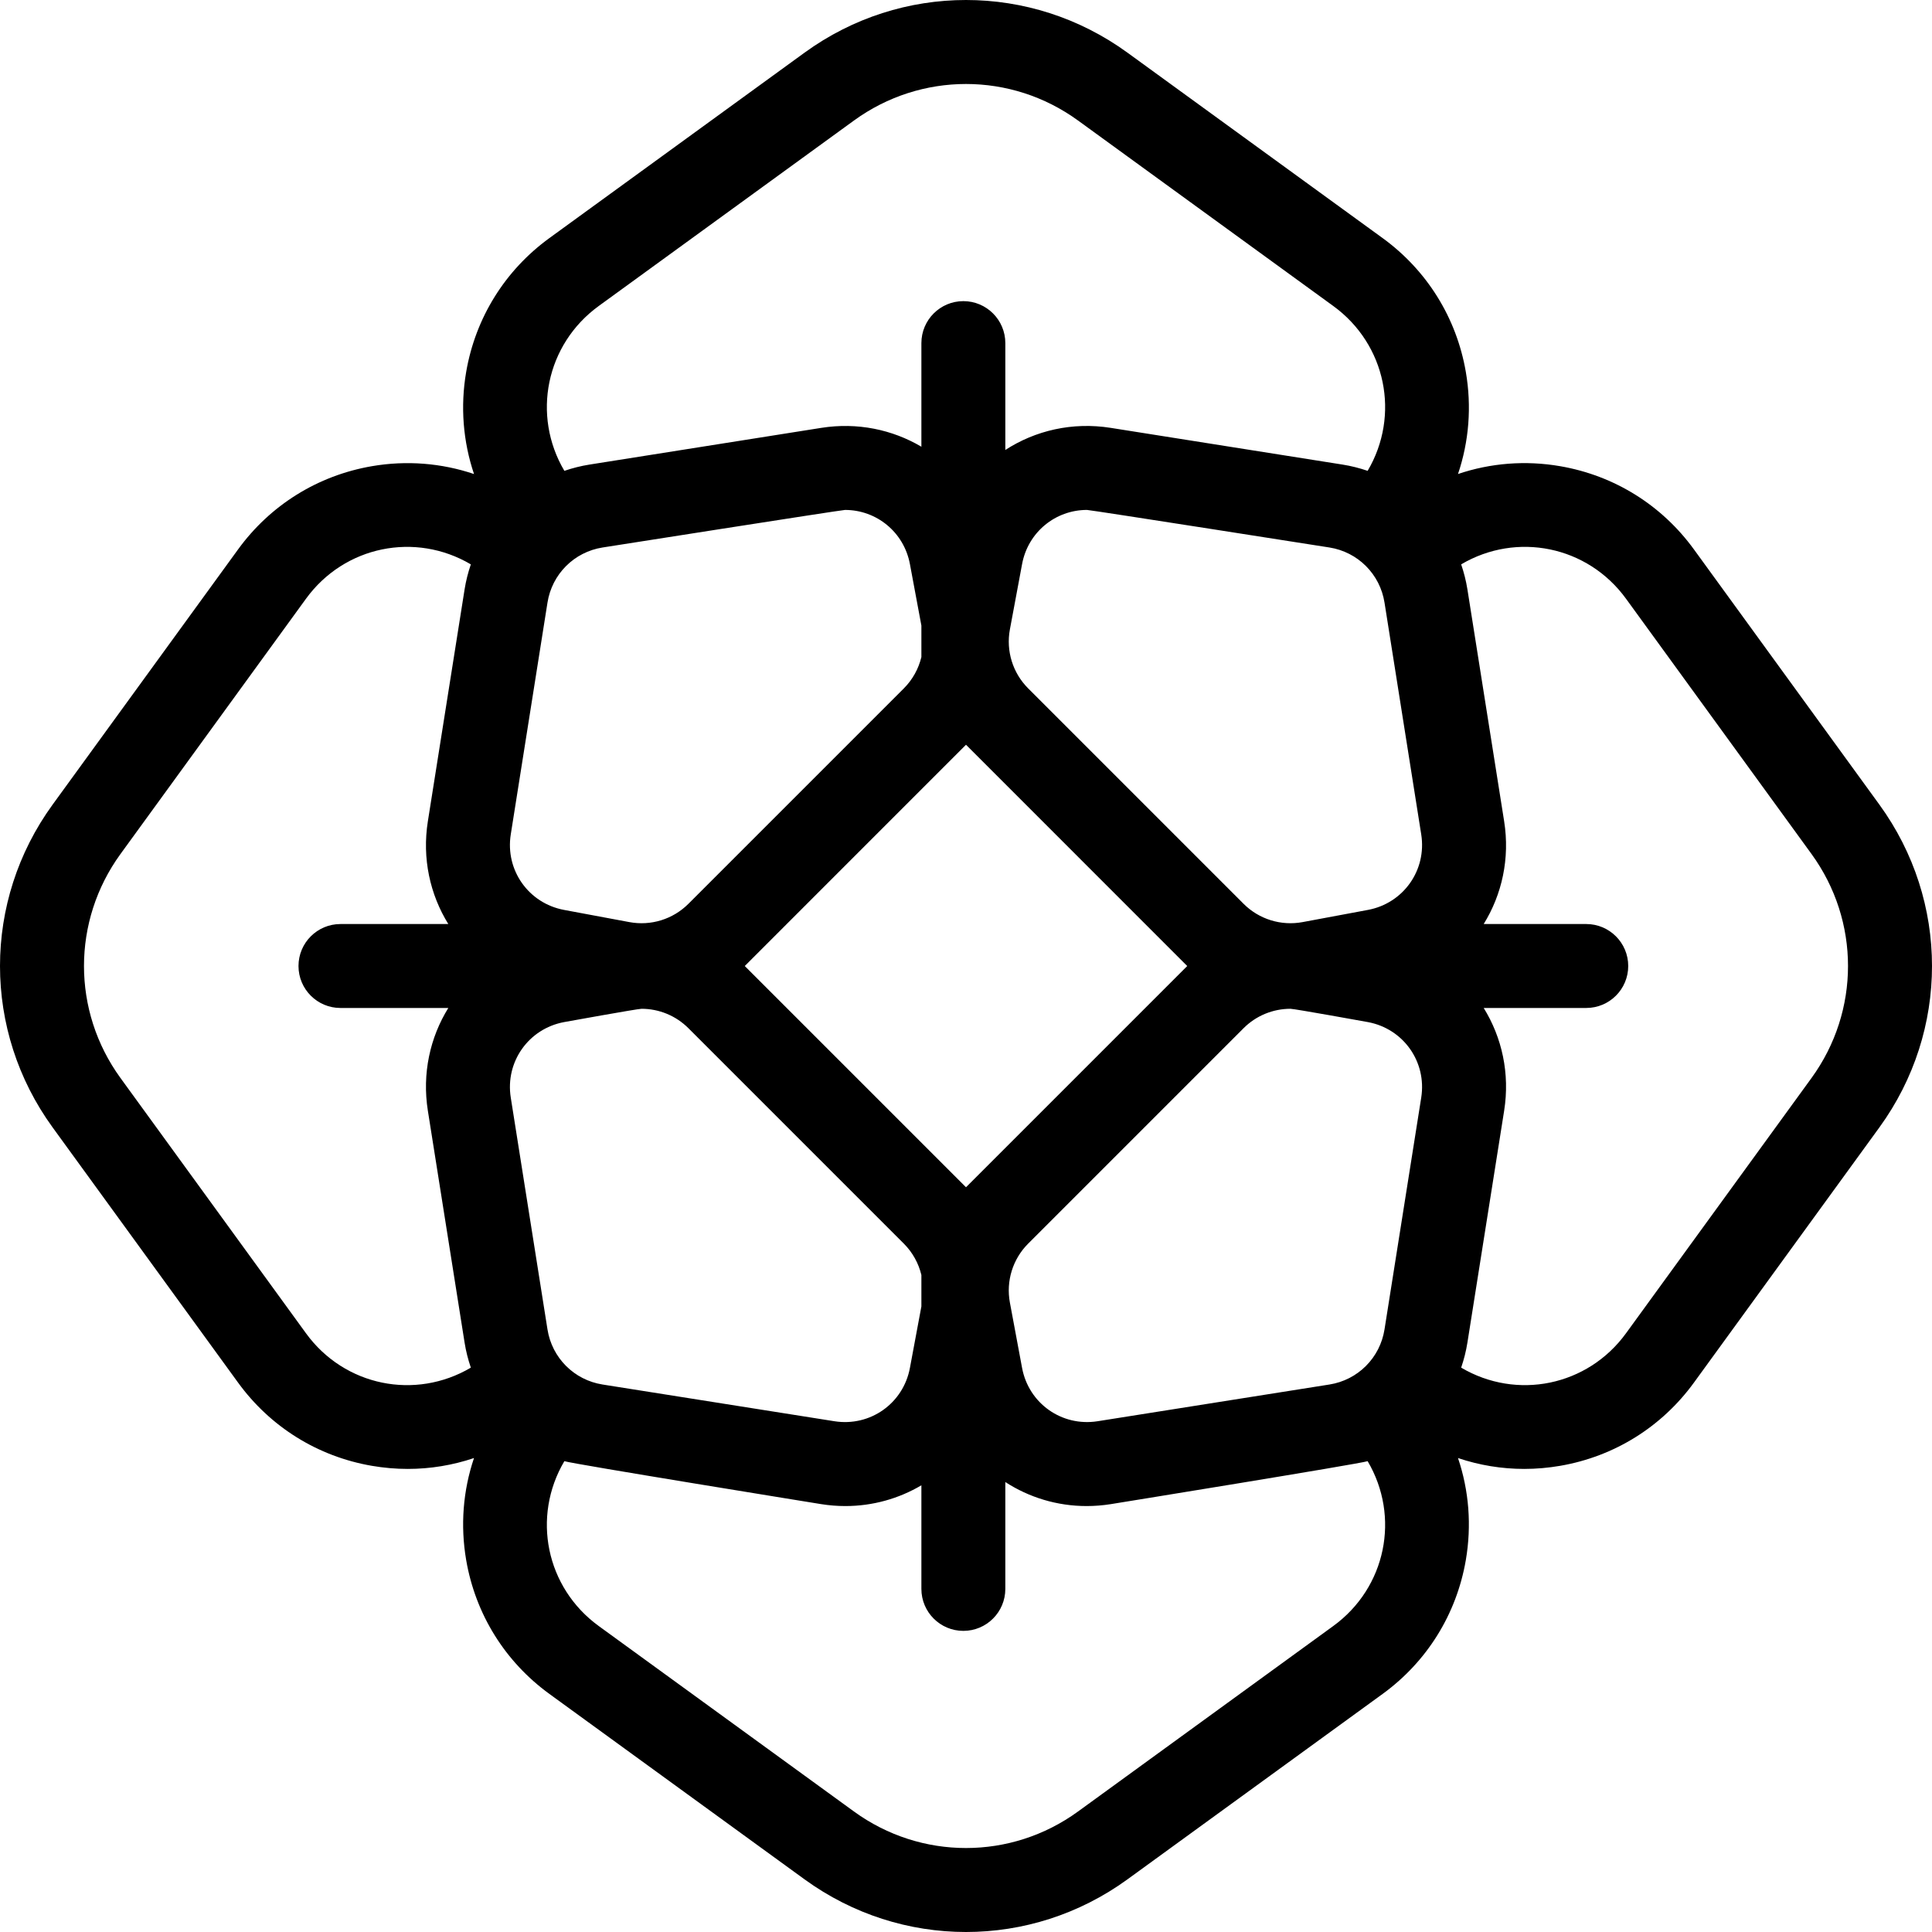
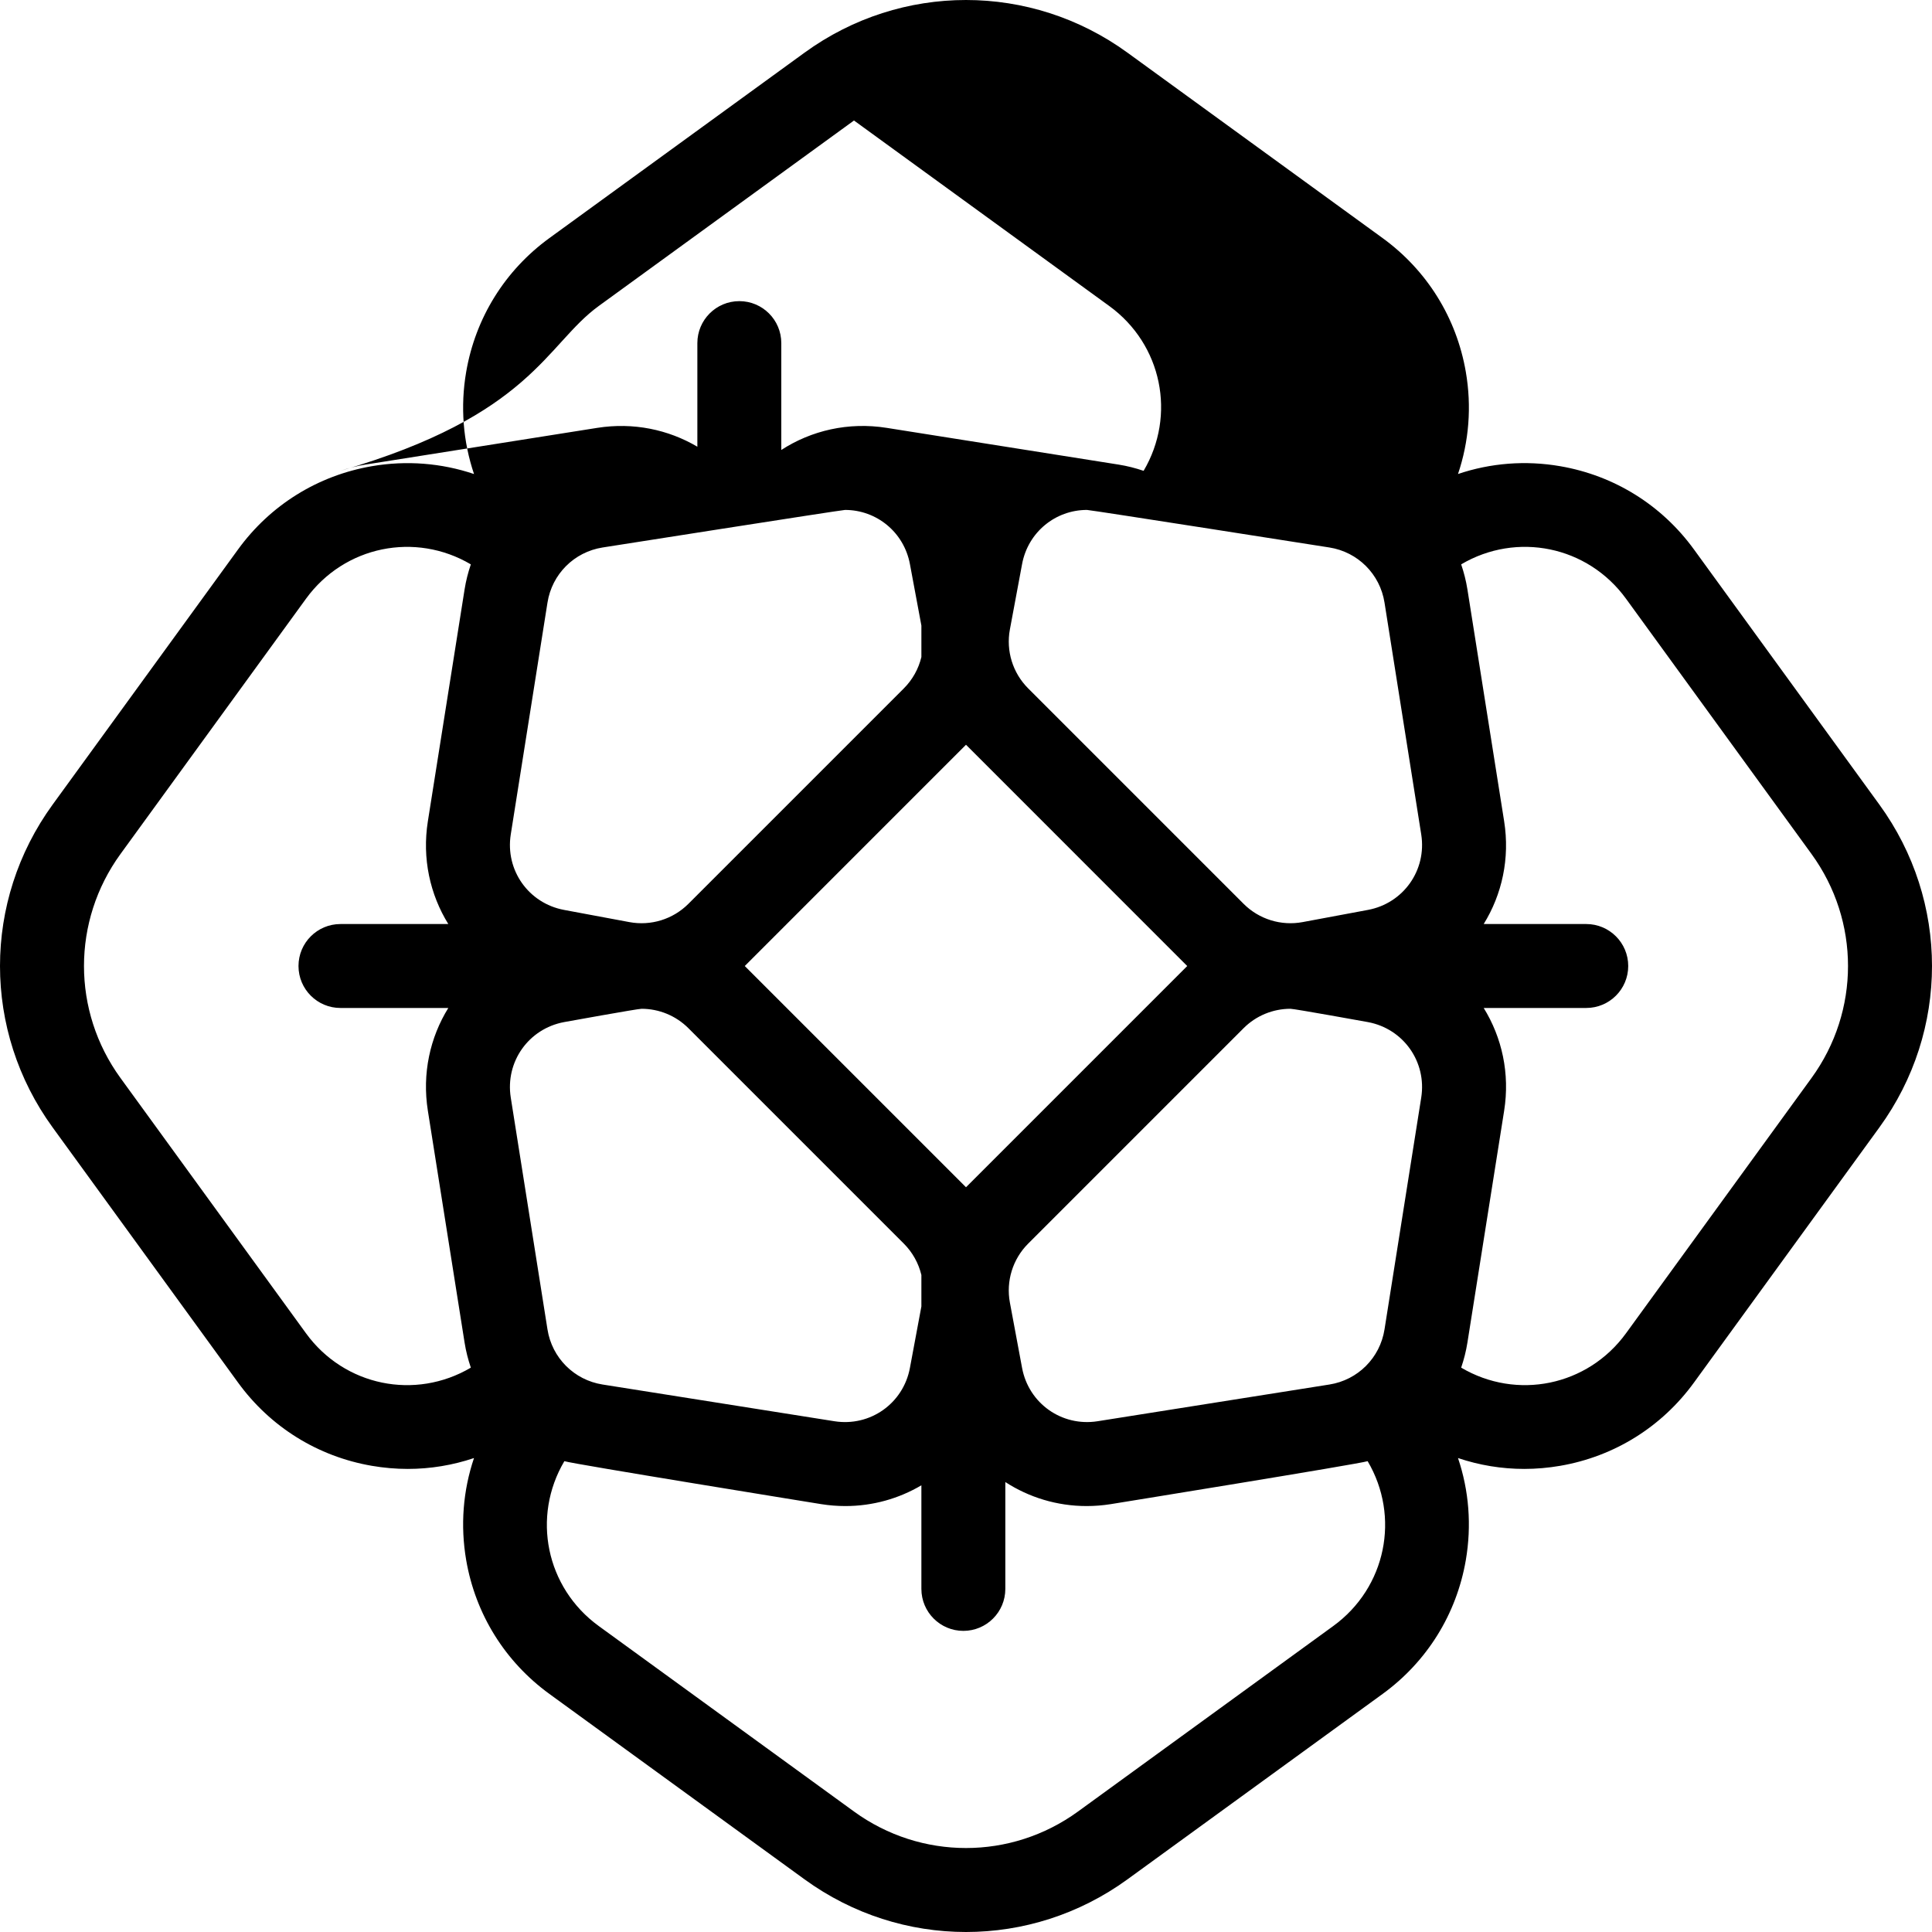
<svg xmlns="http://www.w3.org/2000/svg" version="1.1" id="Layer_1" x="0px" y="0px" viewBox="0 0 511.998 511.998" style="enable-background:new 0 0 511.998 511.998;" xml:space="preserve">
  <g>
    <g>
-       <path d="M498.06,213.236l-49.148-67.633c-8.542-11.756-21.121-19.586-35.446-22.055c-9.187-1.59-18.452-0.845-27.082,2.069    c2.914-8.62,3.659-17.884,2.069-27.082c-2.469-14.325-10.299-26.904-22.055-35.446l-67.633-49.149    c-25.581-18.585-59.948-18.585-85.529,0l-67.633,49.149c-11.756,8.542-19.586,21.121-22.055,35.446    c-1.586,9.201-0.833,18.464,2.075,27.089c-8.629-2.908-17.893-3.661-27.088-2.075c-14.325,2.469-26.904,10.299-35.446,22.055    l-49.148,67.633c-18.585,25.581-18.585,59.948,0,85.529l49.148,67.633c8.542,11.756,21.121,19.586,35.446,22.055    c3.181,0.545,6.362,0.823,9.521,0.823c5.995,0,11.912-0.979,17.562-2.881c-2.914,8.62-3.648,17.873-2.069,27.071    c2.469,14.325,10.299,26.904,22.055,35.446l67.633,49.149c12.79,9.287,27.772,13.936,42.764,13.936    c14.981,0,29.974-4.649,42.764-13.936l67.633-49.149c11.756-8.542,19.586-21.121,22.055-35.446    c1.579-9.198,0.845-18.452-2.069-27.071c5.65,1.902,11.567,2.881,17.562,2.881c3.159,0,6.351-0.278,9.521-0.823    c14.325-2.469,26.904-10.299,35.446-22.055l49.149-67.633C516.644,273.184,516.644,238.817,498.06,213.236z M118.806,244.878    h-28.58c-6.143,0-11.122,4.98-11.122,11.122c0,6.143,4.979,11.122,11.122,11.122h28.58c-4.839,7.82-6.98,17.363-5.418,27.234    l9.73,61.434c0.363,2.291,0.931,4.508,1.658,6.648c-14.708,8.68-33.501,4.916-43.695-9.119l-49.148-67.633    c-12.902-17.751-12.902-41.619,0-59.37l49.148-67.633c10.195-14.035,28.987-17.799,43.695-9.119    c-0.727,2.139-1.296,4.355-1.658,6.648l-9.73,61.434C111.824,227.516,113.966,237.058,118.806,244.878z M376.638,221.124    c1.499,9.465-4.707,18.256-14.127,20.013l-17.309,3.229c-5.698,1.06-11.544-0.751-15.64-4.847l-57.082-57.082    c-4.099-4.097-5.91-9.943-4.847-15.639l3.229-17.31c1.582-8.477,8.857-14.351,17.195-14.351c0.929,0,64.252,9.953,64.252,9.953    c7.539,1.193,13.407,7.061,14.6,14.6L376.638,221.124z M314.627,256.005c-0.265,0.25-58.377,58.362-58.628,58.628    c-0.251-0.266-58.364-58.379-58.629-58.629c0.266-0.251,58.377-58.371,58.629-58.637    C256.25,197.633,314.362,255.754,314.627,256.005z M158.681,81.083l67.633-49.149c17.751-12.902,41.619-12.902,59.37,0    l67.633,49.149c14.035,10.193,17.8,28.987,9.12,43.694c-2.139-0.727-4.355-1.296-6.648-1.658l-61.434-9.73    c-10.169-1.612-19.989,0.705-27.934,5.857V90.927c0-6.142-4.98-11.122-11.122-11.122c-6.142,0-11.122,4.98-11.122,11.122v27.459    c-7.686-4.539-16.954-6.511-26.533-4.997l-61.434,9.73c-2.292,0.363-4.508,0.931-6.648,1.658    C140.881,110.07,144.645,91.277,158.681,81.083z M135.359,221.124l9.73-61.434c1.193-7.539,7.061-13.407,14.6-14.6    c0,0,63.325-9.953,64.253-9.953c8.336,0,15.612,5.875,17.194,14.351l3.04,16.297v8.333h0.001    c-0.745,3.105-2.332,5.995-4.659,8.319l-57.082,57.082c-4.099,4.099-9.948,5.908-15.639,4.847l-17.31-3.229    C140.064,239.38,133.859,230.589,135.359,221.124z M135.359,290.877c-1.499-9.465,4.706-18.256,14.127-20.013    c0,0,19.461-3.527,20.532-3.527c4.613,0,9.092,1.82,12.417,5.145l57.082,57.082c2.326,2.326,3.913,5.215,4.659,8.319v8.333    l-3.04,16.297c-1.757,9.422-10.549,15.624-20.013,14.127l-61.435-9.73c-7.539-1.193-13.407-7.061-14.6-14.6L135.359,290.877z     M353.316,430.918l-67.633,49.149c-17.751,12.902-41.619,12.902-59.37,0l-67.633-49.149c-14.035-10.193-17.8-28.987-9.119-43.694    c2.139,0.727,68.082,11.388,68.082,11.388c2.151,0.341,4.284,0.506,6.39,0.506c7.272,0,14.183-1.979,20.143-5.499v27.455    c0,6.142,4.98,11.122,11.122,11.122c6.142,0,11.122-4.98,11.122-11.122v-28.321c6.266,4.063,13.696,6.365,21.545,6.365    c2.105,0,4.239-0.166,6.39-0.506c0,0,65.943-10.661,68.082-11.388C371.116,401.93,367.352,420.723,353.316,430.918z     M376.638,290.876l-9.73,61.434c-1.193,7.539-7.061,13.407-14.6,14.6l-61.434,9.73c-9.462,1.493-18.256-4.707-20.013-14.127    l-3.229-17.31c-1.063-5.694,0.748-11.541,4.847-15.639l57.082-57.082c3.324-3.326,7.802-5.145,12.417-5.145    c1.071,0,20.532,3.527,20.532,3.527C371.932,272.62,378.137,281.411,376.638,290.876z M480.065,285.685l-49.148,67.633    c-10.193,14.035-28.987,17.8-43.694,9.119c0.727-2.139,1.296-4.355,1.658-6.648l9.73-61.434    c1.563-9.871-0.578-19.414-5.418-27.234h27.179c6.142,0,11.122-4.979,11.122-11.122c0-6.142-4.98-11.122-11.122-11.122h-27.179    c4.839-7.82,6.98-17.363,5.418-27.234l-9.73-61.434c-0.363-2.292-0.931-4.508-1.658-6.648c14.708-8.68,33.501-4.916,43.694,9.119    l49.148,67.633C492.966,244.067,492.966,267.935,480.065,285.685z" />
+       <path d="M498.06,213.236l-49.148-67.633c-8.542-11.756-21.121-19.586-35.446-22.055c-9.187-1.59-18.452-0.845-27.082,2.069    c2.914-8.62,3.659-17.884,2.069-27.082c-2.469-14.325-10.299-26.904-22.055-35.446l-67.633-49.149    c-25.581-18.585-59.948-18.585-85.529,0l-67.633,49.149c-11.756,8.542-19.586,21.121-22.055,35.446    c-1.586,9.201-0.833,18.464,2.075,27.089c-8.629-2.908-17.893-3.661-27.088-2.075c-14.325,2.469-26.904,10.299-35.446,22.055    l-49.148,67.633c-18.585,25.581-18.585,59.948,0,85.529l49.148,67.633c8.542,11.756,21.121,19.586,35.446,22.055    c3.181,0.545,6.362,0.823,9.521,0.823c5.995,0,11.912-0.979,17.562-2.881c-2.914,8.62-3.648,17.873-2.069,27.071    c2.469,14.325,10.299,26.904,22.055,35.446l67.633,49.149c12.79,9.287,27.772,13.936,42.764,13.936    c14.981,0,29.974-4.649,42.764-13.936l67.633-49.149c11.756-8.542,19.586-21.121,22.055-35.446    c1.579-9.198,0.845-18.452-2.069-27.071c5.65,1.902,11.567,2.881,17.562,2.881c3.159,0,6.351-0.278,9.521-0.823    c14.325-2.469,26.904-10.299,35.446-22.055l49.149-67.633C516.644,273.184,516.644,238.817,498.06,213.236z M118.806,244.878    h-28.58c-6.143,0-11.122,4.98-11.122,11.122c0,6.143,4.979,11.122,11.122,11.122h28.58c-4.839,7.82-6.98,17.363-5.418,27.234    l9.73,61.434c0.363,2.291,0.931,4.508,1.658,6.648c-14.708,8.68-33.501,4.916-43.695-9.119l-49.148-67.633    c-12.902-17.751-12.902-41.619,0-59.37l49.148-67.633c10.195-14.035,28.987-17.799,43.695-9.119    c-0.727,2.139-1.296,4.355-1.658,6.648l-9.73,61.434C111.824,227.516,113.966,237.058,118.806,244.878z M376.638,221.124    c1.499,9.465-4.707,18.256-14.127,20.013l-17.309,3.229c-5.698,1.06-11.544-0.751-15.64-4.847l-57.082-57.082    c-4.099-4.097-5.91-9.943-4.847-15.639l3.229-17.31c1.582-8.477,8.857-14.351,17.195-14.351c0.929,0,64.252,9.953,64.252,9.953    c7.539,1.193,13.407,7.061,14.6,14.6L376.638,221.124z M314.627,256.005c-0.265,0.25-58.377,58.362-58.628,58.628    c-0.251-0.266-58.364-58.379-58.629-58.629c0.266-0.251,58.377-58.371,58.629-58.637    C256.25,197.633,314.362,255.754,314.627,256.005z M158.681,81.083l67.633-49.149l67.633,49.149c14.035,10.193,17.8,28.987,9.12,43.694c-2.139-0.727-4.355-1.296-6.648-1.658l-61.434-9.73    c-10.169-1.612-19.989,0.705-27.934,5.857V90.927c0-6.142-4.98-11.122-11.122-11.122c-6.142,0-11.122,4.98-11.122,11.122v27.459    c-7.686-4.539-16.954-6.511-26.533-4.997l-61.434,9.73c-2.292,0.363-4.508,0.931-6.648,1.658    C140.881,110.07,144.645,91.277,158.681,81.083z M135.359,221.124l9.73-61.434c1.193-7.539,7.061-13.407,14.6-14.6    c0,0,63.325-9.953,64.253-9.953c8.336,0,15.612,5.875,17.194,14.351l3.04,16.297v8.333h0.001    c-0.745,3.105-2.332,5.995-4.659,8.319l-57.082,57.082c-4.099,4.099-9.948,5.908-15.639,4.847l-17.31-3.229    C140.064,239.38,133.859,230.589,135.359,221.124z M135.359,290.877c-1.499-9.465,4.706-18.256,14.127-20.013    c0,0,19.461-3.527,20.532-3.527c4.613,0,9.092,1.82,12.417,5.145l57.082,57.082c2.326,2.326,3.913,5.215,4.659,8.319v8.333    l-3.04,16.297c-1.757,9.422-10.549,15.624-20.013,14.127l-61.435-9.73c-7.539-1.193-13.407-7.061-14.6-14.6L135.359,290.877z     M353.316,430.918l-67.633,49.149c-17.751,12.902-41.619,12.902-59.37,0l-67.633-49.149c-14.035-10.193-17.8-28.987-9.119-43.694    c2.139,0.727,68.082,11.388,68.082,11.388c2.151,0.341,4.284,0.506,6.39,0.506c7.272,0,14.183-1.979,20.143-5.499v27.455    c0,6.142,4.98,11.122,11.122,11.122c6.142,0,11.122-4.98,11.122-11.122v-28.321c6.266,4.063,13.696,6.365,21.545,6.365    c2.105,0,4.239-0.166,6.39-0.506c0,0,65.943-10.661,68.082-11.388C371.116,401.93,367.352,420.723,353.316,430.918z     M376.638,290.876l-9.73,61.434c-1.193,7.539-7.061,13.407-14.6,14.6l-61.434,9.73c-9.462,1.493-18.256-4.707-20.013-14.127    l-3.229-17.31c-1.063-5.694,0.748-11.541,4.847-15.639l57.082-57.082c3.324-3.326,7.802-5.145,12.417-5.145    c1.071,0,20.532,3.527,20.532,3.527C371.932,272.62,378.137,281.411,376.638,290.876z M480.065,285.685l-49.148,67.633    c-10.193,14.035-28.987,17.8-43.694,9.119c0.727-2.139,1.296-4.355,1.658-6.648l9.73-61.434    c1.563-9.871-0.578-19.414-5.418-27.234h27.179c6.142,0,11.122-4.979,11.122-11.122c0-6.142-4.98-11.122-11.122-11.122h-27.179    c4.839-7.82,6.98-17.363,5.418-27.234l-9.73-61.434c-0.363-2.292-0.931-4.508-1.658-6.648c14.708-8.68,33.501-4.916,43.694,9.119    l49.148,67.633C492.966,244.067,492.966,267.935,480.065,285.685z" />
    </g>
  </g>
  <g>
</g>
  <g>
</g>
  <g>
</g>
  <g>
</g>
  <g>
</g>
  <g>
</g>
  <g>
</g>
  <g>
</g>
  <g>
</g>
  <g>
</g>
  <g>
</g>
  <g>
</g>
  <g>
</g>
  <g>
</g>
  <g>
</g>
</svg>